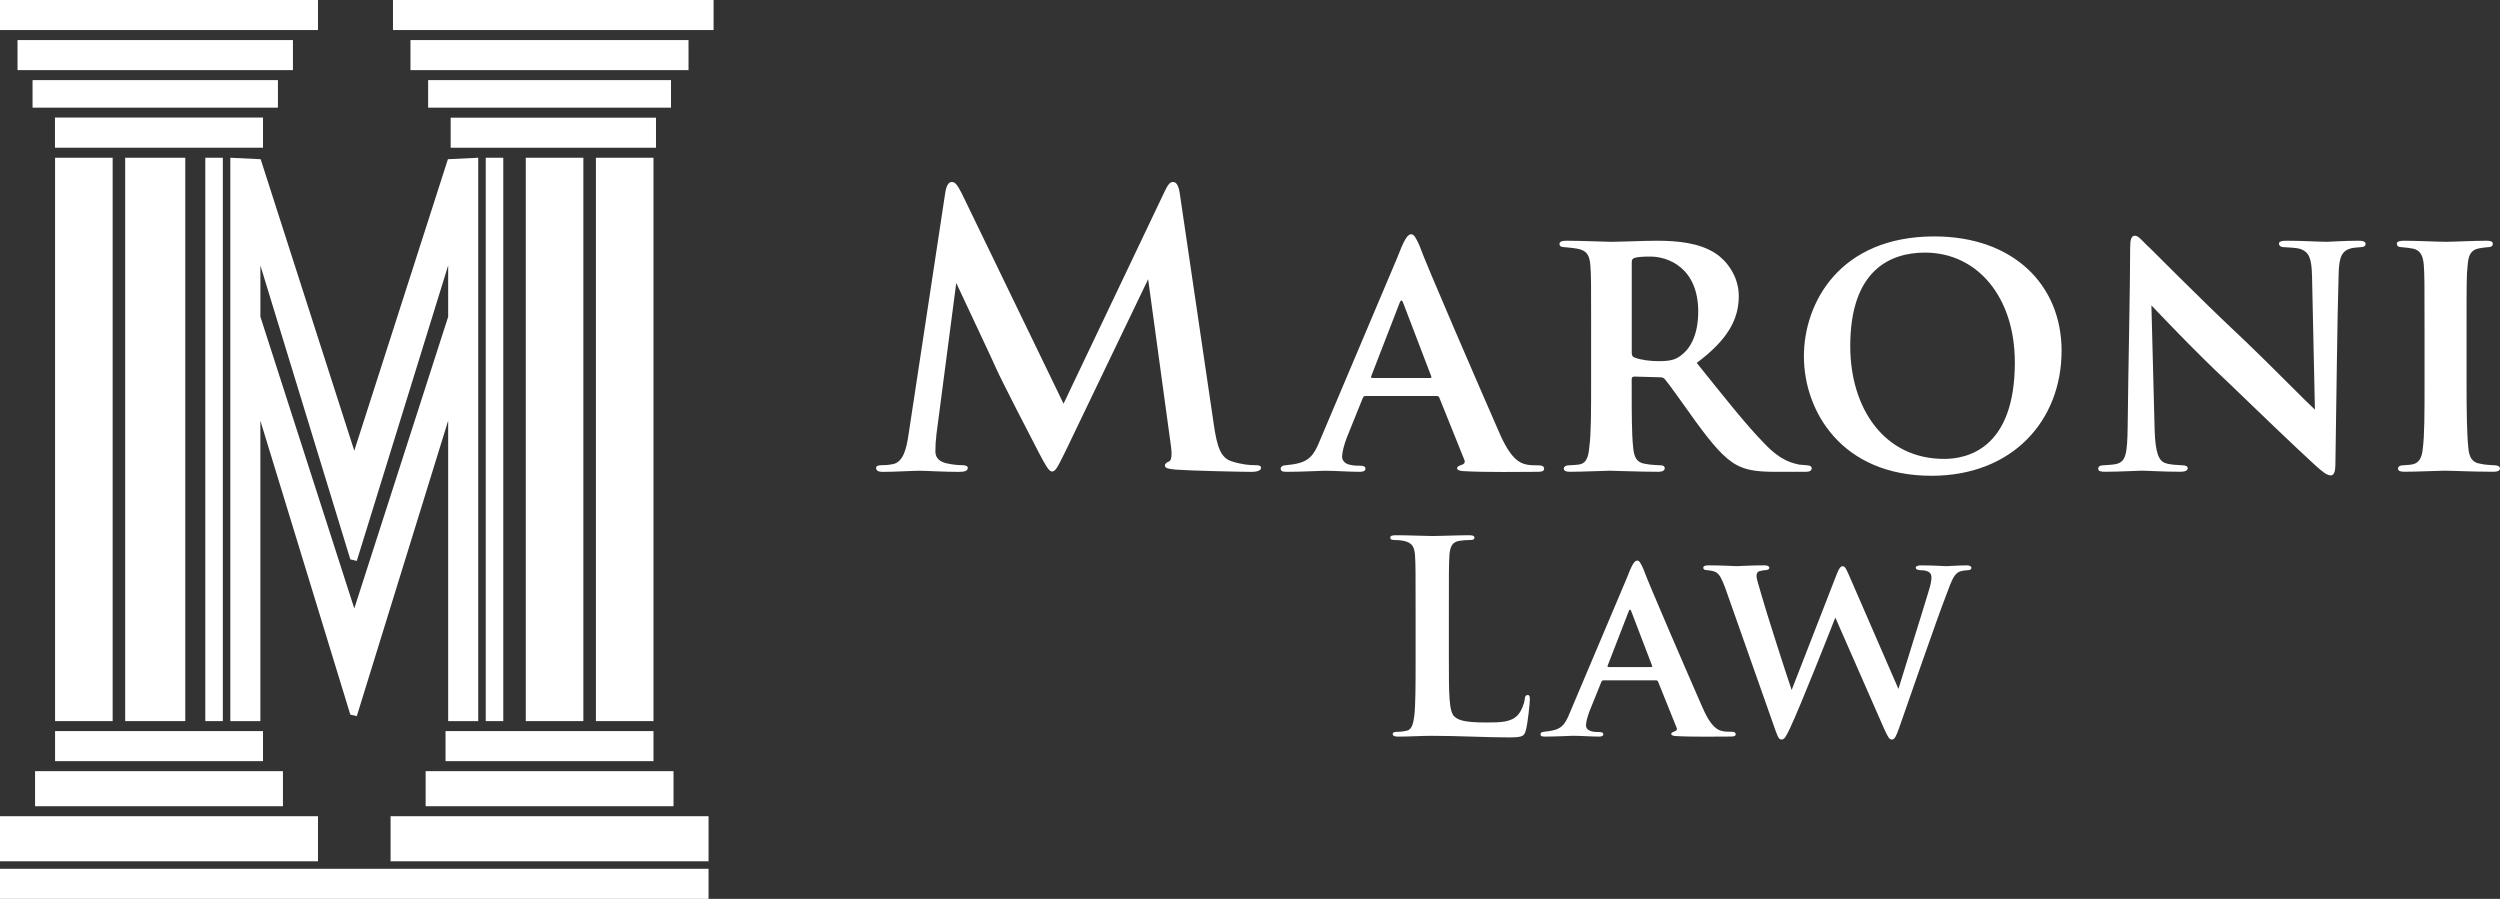
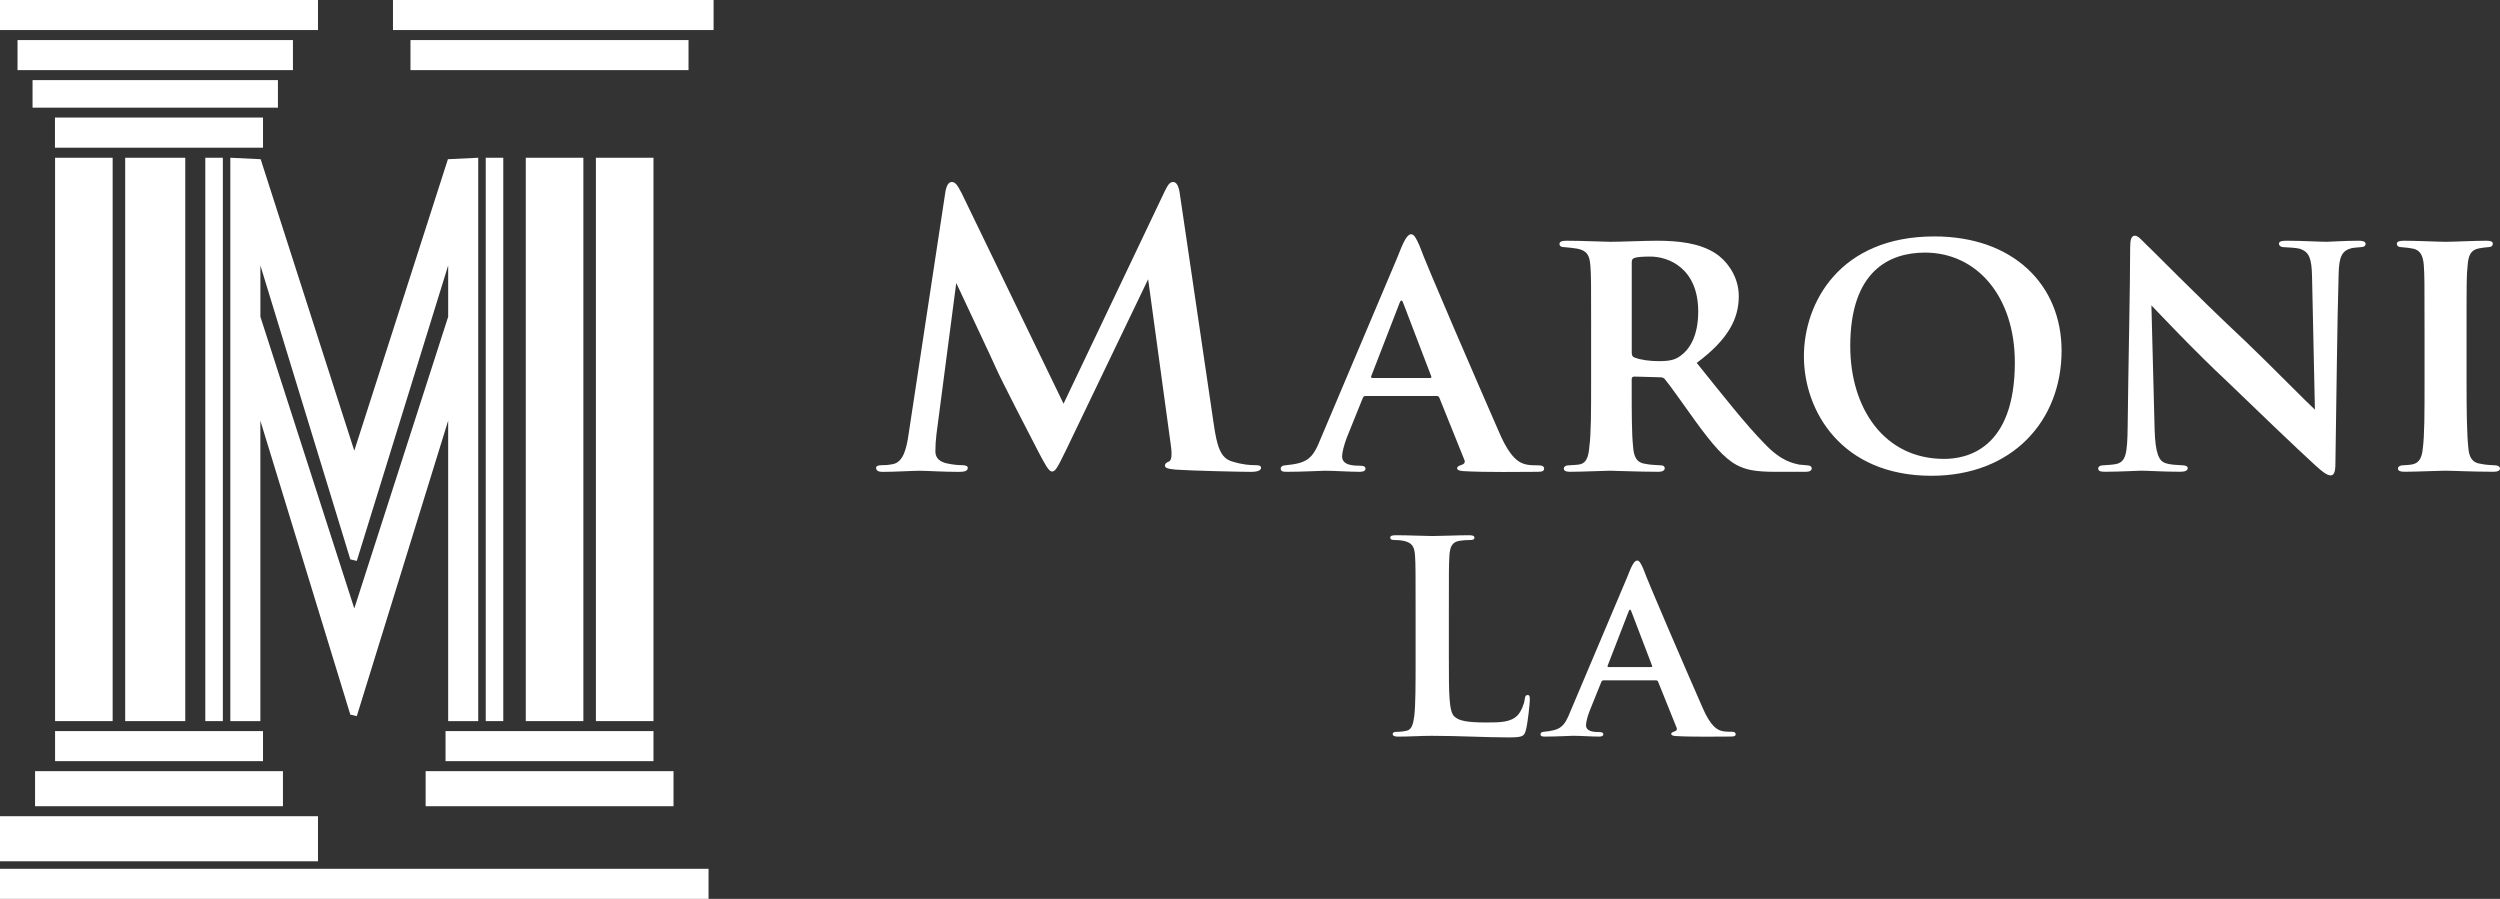
<svg xmlns="http://www.w3.org/2000/svg" id="Layer_2" data-name="Layer 2" viewBox="0 0 958.33 344.56">
  <rect x="0" y="0" width="958.33" height="344.56" fill="#333333" stroke="none" />
  <defs>
    <style>
      .cls-1 {
        fill: #fff;
      }
    </style>
  </defs>
  <g id="Layer_1-2" data-name="Layer 1">
    <g>
      <g>
        <rect class="cls-1" y="333.04" width="271.61" height="11.52" />
        <g>
          <rect class="cls-1" x="47.99" y="60.47" width="23.03" height="215.95" />
          <rect class="cls-1" x="21.11" y="60.47" width="22.07" height="215.95" />
          <rect class="cls-1" y="312.88" width="121.89" height="17.28" />
          <rect class="cls-1" x="78.7" y="60.47" width="6.72" height="215.95" />
          <rect class="cls-1" width="121.89" height="11.52" />
          <rect class="cls-1" x="13.44" y="295.61" width="95.02" height="13.44" />
          <rect class="cls-1" x="6.72" y="15.36" width="105.57" height="11.52" />
          <rect class="cls-1" x="12.48" y="30.71" width="94.06" height="10.56" />
          <rect class="cls-1" x="21.11" y="280.25" width="79.71" height="11.52" />
          <rect class="cls-1" x="21.07" y="45.06" width="79.75" height="11.56" />
        </g>
        <g>
          <rect class="cls-1" x="228.43" y="60.47" width="22.07" height="215.95" />
          <rect class="cls-1" x="201.55" y="60.47" width="22.07" height="215.95" />
-           <rect class="cls-1" x="149.72" y="312.88" width="121.89" height="17.28" />
          <rect class="cls-1" x="186.2" y="60.47" width="6.72" height="215.95" />
          <rect class="cls-1" x="150.64" width="122.9" height="11.52" />
          <rect class="cls-1" x="163.16" y="295.61" width="95.02" height="13.44" />
          <rect class="cls-1" x="157.35" y="15.36" width="106.58" height="11.52" />
-           <rect class="cls-1" x="164.12" y="30.71" width="93.1" height="10.56" />
          <rect class="cls-1" x="170.79" y="280.25" width="79.71" height="11.52" />
-           <rect class="cls-1" x="172.76" y="45.11" width="78.7" height="11.52" />
        </g>
        <path class="cls-1" d="M88.3,60.47l11.62.56,35.89,111.74,35.89-111.74,11.62-.56v215.95h-11.52v-115.17l-35.03,113.27-2.48-.58-34.48-112.68v115.17h-11.52V60.47ZM99.82,101.74v19.68l35.99,111.82,35.99-111.82v-19.68l-35.03,113.27-2.48-.58-34.48-112.69Z" />
      </g>
      <g>
        <path class="cls-1" d="M465.25,162.45c1.29,9,2.71,13.14,7,14.43,4.14,1.29,7,1.43,8.86,1.43,1.29,0,2.29.14,2.29,1,0,1.14-1.71,1.57-3.71,1.57-3.57,0-23.28-.43-29-.86-3.29-.29-4.14-.71-4.14-1.57,0-.71.57-1.14,1.57-1.57.86-.29,1.29-2.14.71-6.14l-8.71-63.71-31.57,65.71c-3.28,6.71-4,8-5.28,8s-2.71-2.86-5-7.14c-3.43-6.57-14.71-28.42-16.43-32.42-1.29-3-10.28-22-15.28-32.71l-7.57,57.85c-.29,2.57-.43,4.43-.43,6.71,0,2.71,1.86,4,4.28,4.57,2.57.57,4.57.71,6,.71,1.14,0,2.14.29,2.14,1,0,1.28-1.29,1.57-3.43,1.57-6,0-12.43-.43-15-.43-2.71,0-9.57.43-14.14.43-1.43,0-2.57-.29-2.57-1.57,0-.71.86-1,2.29-1,1.14,0,2.14,0,4.28-.43,4-.86,5.14-6.43,5.86-11.28l14.14-93.13c.43-2.43,1.28-3.71,2.43-3.71s2,.71,3.86,4.43l38.99,80.56,38.85-81.56c1.14-2.29,1.86-3.43,3.14-3.43s2.14,1.43,2.57,4.43l13,88.27Z" />
        <path class="cls-1" d="M523.42,151.8c-.55,0-.83.28-1.1.96l-6.06,15.02c-1.1,2.89-1.79,5.78-1.79,7.16,0,3.44,4.27,3.58,6.89,3.58,1.65,0,2.07.55,2.07,1.1,0,.96-.96,1.24-2.2,1.24-4.27,0-9.23-.41-13.5-.41-1.38,0-8.26.41-14.6.41-1.52,0-2.2-.28-2.2-1.24,0-.69.69-1.24,1.65-1.24,8.68-.83,10.61-2.48,13.78-10.47l29.2-69.02c2.48-6.47,3.86-9.09,5.37-9.09,1.1,0,1.79,1.24,3.17,4.27,2.34,6.75,22.73,53.73,30.44,71.36,4.41,10.33,7.85,12.12,10.74,12.67,1.24.28,3.31.28,4.55.28,1.52,0,2.07.55,2.07,1.24,0,.83-.55,1.24-2.34,1.24-5.78,0-20.25.27-28.93-.28-1.24-.14-2.07-.41-2.07-1.1,0-.55.55-.83,1.24-1.1,1.24-.41,2.2-.83,1.38-2.48l-9.37-23.28c-.14-.55-.55-.83-1.1-.83h-27.28ZM548.08,144.91c.69,0,.69-.28.55-.69l-10.74-28.1c-.41-1.1-.83-1.38-1.38,0l-10.88,28.1c-.14.41,0,.69.55.69h21.9Z" />
        <path class="cls-1" d="M609.93,126.17c0-17.91,0-20.53-.28-24.25-.28-4.13-1.38-5.92-5.1-6.61-1.52-.27-3.17-.41-4.68-.55-1.38,0-2.07-.41-2.07-1.24s.83-1.24,2.62-1.24c6.2,0,14.6.41,16.94.41,3.72,0,13.5-.41,17.63-.41,8.27,0,16.39.83,22.59,4.82,3.86,2.48,8.95,8.4,8.95,16.39,0,8.82-4.13,16.67-16.12,25.62,10.19,12.67,18.73,23.56,25.9,30.86,6.61,7.02,11.16,7.58,13.36,8.13,1.24.14,2.2.14,3.17.28,1.1,0,1.65.55,1.65,1.1,0,.96-.83,1.38-2.34,1.38h-11.57c-7.99,0-11.43-.83-14.88-2.62-4.82-2.62-9.37-7.99-15.7-16.67-4.96-6.89-10.06-14.19-11.85-16.26-.41-.55-1.1-.69-1.93-.69l-9.78-.27c-.55,0-.96.27-.96.96v2.48c0,10.61,0,18.73.55,23.56.28,3.44,1.1,6.06,4.82,6.47,1.65.41,4.13.41,5.79.55,1.1,0,1.51.55,1.51,1.1,0,.83-.83,1.38-2.34,1.38-7.3,0-16.94-.41-18.73-.41-2.07,0-10.47.41-15.29.41-1.51,0-2.34-.41-2.34-1.24,0-.55.55-1.24,1.93-1.24,1.79-.14,3.31-.14,4.41-.41,2.34-.55,3.17-3.03,3.44-6.61.69-4.82.69-13.64.69-24.52v-20.66ZM625.5,135.13c0,1.1.28,1.65,1.1,1.93,2.48.96,6.06,1.38,9.23,1.38,4.41,0,6.34-.55,8.4-2.07,3.44-2.48,6.75-7.58,6.75-16.94,0-16.67-11.43-21.08-18.32-21.08-2.89,0-5.1.14-6.2.55-.69.28-.96.69-.96,1.65v34.58Z" />
        <path class="cls-1" d="M691.49,136.64c0-20.66,13.78-46.01,50.01-46.01,30.31,0,48.77,18.6,48.77,43.81,0,26.86-18.87,47.94-49.87,47.94-34.58,0-48.9-24.93-48.9-45.73ZM772.35,138.85c0-24.93-14.33-42.02-34.44-42.02-13.5,0-28.65,6.89-28.65,35.82,0,23.97,13.09,43.26,35.96,43.26,8.4,0,27.14-3.44,27.14-37.06Z" />
        <path class="cls-1" d="M816.57,94.63c0-2.62.41-4.27,1.79-4.27,1.24,0,2.34,1.38,4.41,3.44,2.2,1.93,18.32,18.6,38.02,37.06,8.95,8.54,24.38,24.25,26.59,26.17l-1.1-50.97c-.14-7.03-1.1-9.37-4.41-10.61-1.79-.55-4.55-.55-6.2-.69-1.52,0-2.07-.69-2.07-1.38,0-.96,1.38-1.1,3.03-1.1,6.06,0,12.26.41,15.29.41,1.52,0,6.48-.41,12.26-.41,1.52,0,2.62.28,2.62,1.24,0,.69-.55,1.24-2.07,1.24-1.24.14-2.2.14-3.44.41-3.58.96-4.68,3.31-4.82,9.92-.55,17.63-.83,48.35-1.24,72.87,0,3.17-.69,4.27-1.79,4.27-1.52,0-3.31-1.51-5.92-3.86-7.71-7.03-22.45-21.21-33.89-32.24-12.12-11.3-25.62-25.62-28.93-29.07l1.24,47.8c.28,8.95,1.65,11.85,4.13,12.67,2.07.69,4.41.69,6.48.83,1.24,0,2.07.41,2.07,1.1,0,.96-1.1,1.38-2.76,1.38-7.16,0-11.98-.41-15.15-.41-1.52,0-7.85.41-13.78.41-1.52,0-2.62-.14-2.62-1.24,0-.69.69-1.24,1.93-1.24,1.52-.14,3.58-.14,5.23-.55,3.44-.96,4-3.99,4.13-14.19.27-24.8.96-53.59.96-69.02Z" />
        <path class="cls-1" d="M929.4,126.17c0-17.91,0-20.66-.28-24.52-.28-3.86-1.51-5.79-4.13-6.34-1.24-.27-2.76-.41-4.27-.55-1.24,0-1.93-.41-1.93-1.38,0-.69.83-1.1,2.75-1.1,4.82,0,13.09.41,16.12.41,2.76,0,10.88-.41,15.57-.41,1.65,0,2.34.41,2.34,1.1,0,.96-.69,1.38-1.93,1.38-1.24.14-1.79.14-3.17.41-3.31.55-4.27,2.62-4.55,6.61-.41,3.72-.41,6.48-.41,24.38v20.66c0,11.02.14,19.97.69,24.93.27,3.17,1.24,5.65,4.82,6.06,1.79.41,3.44.41,5.24.55,1.51,0,2.07.69,2.07,1.24,0,.83-.97,1.24-2.34,1.24-8.13,0-15.98-.41-18.87-.41-2.34,0-10.61.41-15.43.41-1.65,0-2.48-.41-2.48-1.24,0-.55.55-1.24,2.07-1.24,1.65-.14,2.62-.14,3.72-.41,2.34-.55,3.44-2.62,3.72-5.92.69-4.96.69-13.78.69-25.21v-20.66Z" />
      </g>
      <g>
        <path class="cls-1" d="M555.4,252.75c0,13.07,0,20.11,2.14,21.95,1.74,1.53,4.39,2.25,12.35,2.25,5.41,0,9.39-.1,11.95-2.86,1.22-1.33,2.45-4.19,2.65-6.13.1-.92.31-1.53,1.12-1.53.71,0,.82.51.82,1.74,0,1.12-.71,8.78-1.53,11.74-.61,2.25-1.12,2.76-6.43,2.76-9.39,0-18.78-.61-29.71-.61-4.08,0-8.27.31-12.86.31-1.33,0-2.04-.31-2.04-1.02,0-.51.41-.82,1.63-.82,1.53,0,2.76-.2,3.68-.41,2.04-.41,2.55-2.65,2.96-5.62.51-4.29.51-12.35.51-21.75v-17.97c0-15.52,0-18.38-.21-21.64-.2-3.47-1.02-5.1-4.39-5.82-.82-.2-2.04-.31-3.37-.31-1.12,0-1.74-.2-1.74-.92s.71-.92,2.25-.92c4.8,0,11.23.31,13.99.31,2.45,0,9.9-.31,13.88-.31,1.43,0,2.14.2,2.14.92s-.61.92-1.84.92c-1.12,0-2.76.1-3.98.31-2.76.51-3.57,2.25-3.78,5.82-.2,3.27-.2,6.13-.2,21.64v17.97Z" />
        <path class="cls-1" d="M614.61,260.82c-.41,0-.61.2-.82.71l-4.49,11.13c-.82,2.14-1.33,4.29-1.33,5.31,0,2.55,3.16,2.65,5.1,2.65,1.23,0,1.53.41,1.53.82,0,.71-.71.92-1.63.92-3.16,0-6.84-.31-10-.31-1.02,0-6.13.31-10.82.31-1.12,0-1.63-.2-1.63-.92,0-.51.51-.92,1.23-.92,6.43-.61,7.86-1.84,10.21-7.76l21.64-51.15c1.84-4.8,2.86-6.74,3.98-6.74.82,0,1.33.92,2.35,3.16,1.74,5,16.84,39.82,22.56,52.88,3.27,7.66,5.82,8.98,7.96,9.39.92.2,2.45.2,3.37.2,1.12,0,1.53.41,1.53.92,0,.61-.41.92-1.74.92-4.29,0-15.01.2-21.44-.2-.92-.1-1.53-.31-1.53-.82,0-.41.41-.61.92-.82.92-.31,1.63-.61,1.02-1.84l-6.94-17.25c-.1-.41-.41-.61-.82-.61h-20.21ZM632.89,255.71c.51,0,.51-.2.41-.51l-7.96-20.83c-.31-.82-.61-1.02-1.02,0l-8.07,20.83c-.1.31,0,.51.41.51h16.23Z" />
-         <path class="cls-1" d="M661.38,225.49c-1.23-3.27-2.14-5.31-3.57-6.12-1.02-.61-2.65-.72-3.47-.82-.92,0-1.43-.31-1.43-.92s.72-.92,2.04-.92c4.8,0,9.9.31,10.82.31,1.12,0,5.51-.31,10.62-.31,1.23,0,1.84.41,1.84.92,0,.61-.61.92-1.53.92-.82.1-1.23.1-2.25.41-.82.21-1.12.92-1.12,1.84,0,1.12.92,3.78,2.04,7.76,1.43,5.21,9.49,30.32,11.43,35.94l17.25-44.31c.92-2.45,1.63-3.16,2.35-3.16.92,0,1.43,1.33,2.65,4.08l18.68,42.98c1.94-6.43,8.68-27.77,11.64-37.67.72-2.25,1.02-3.88,1.02-5.1,0-1.53-.82-2.76-4.49-2.76-.82,0-1.53-.41-1.53-.92s.61-.92,2.04-.92c4.9,0,8.88.31,9.7.31.61,0,4.9-.31,7.96-.31,1.02,0,1.63.41,1.63.92,0,.61-.51.92-1.22.92-.92.1-2.14.1-3.16.51-2.25.72-3.27,3.68-5.21,8.88-4.19,10.82-13.37,37.67-18.17,51.25-1.12,3.06-1.63,4.29-2.76,4.29-1.02,0-1.53-1.12-2.96-4.19l-18.68-42.57c-2.14,5.51-13.37,33.89-17.25,42.16-1.63,3.47-2.25,4.59-3.37,4.59-1.02,0-1.43-1.02-2.35-3.57l-19.19-54.42Z" />
      </g>
    </g>
  </g>
</svg>